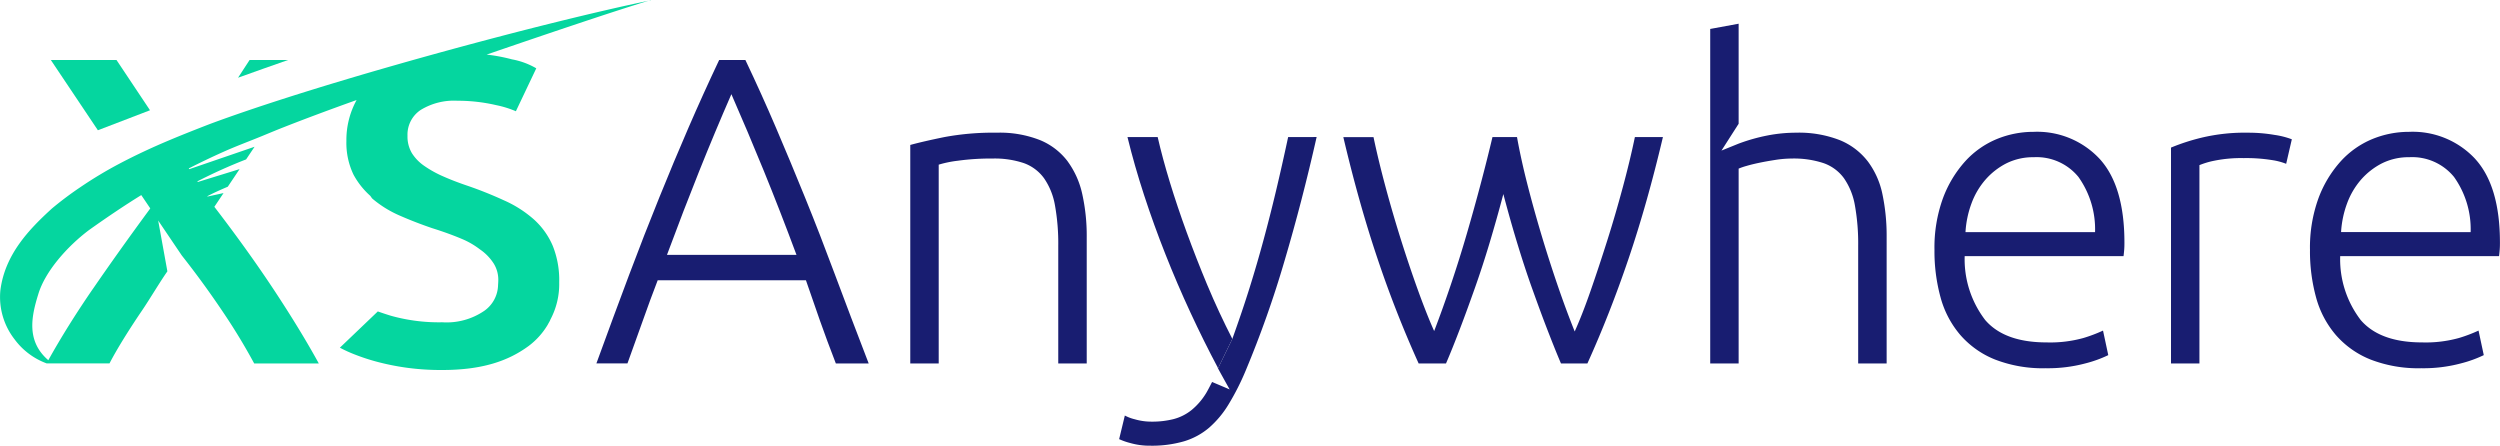
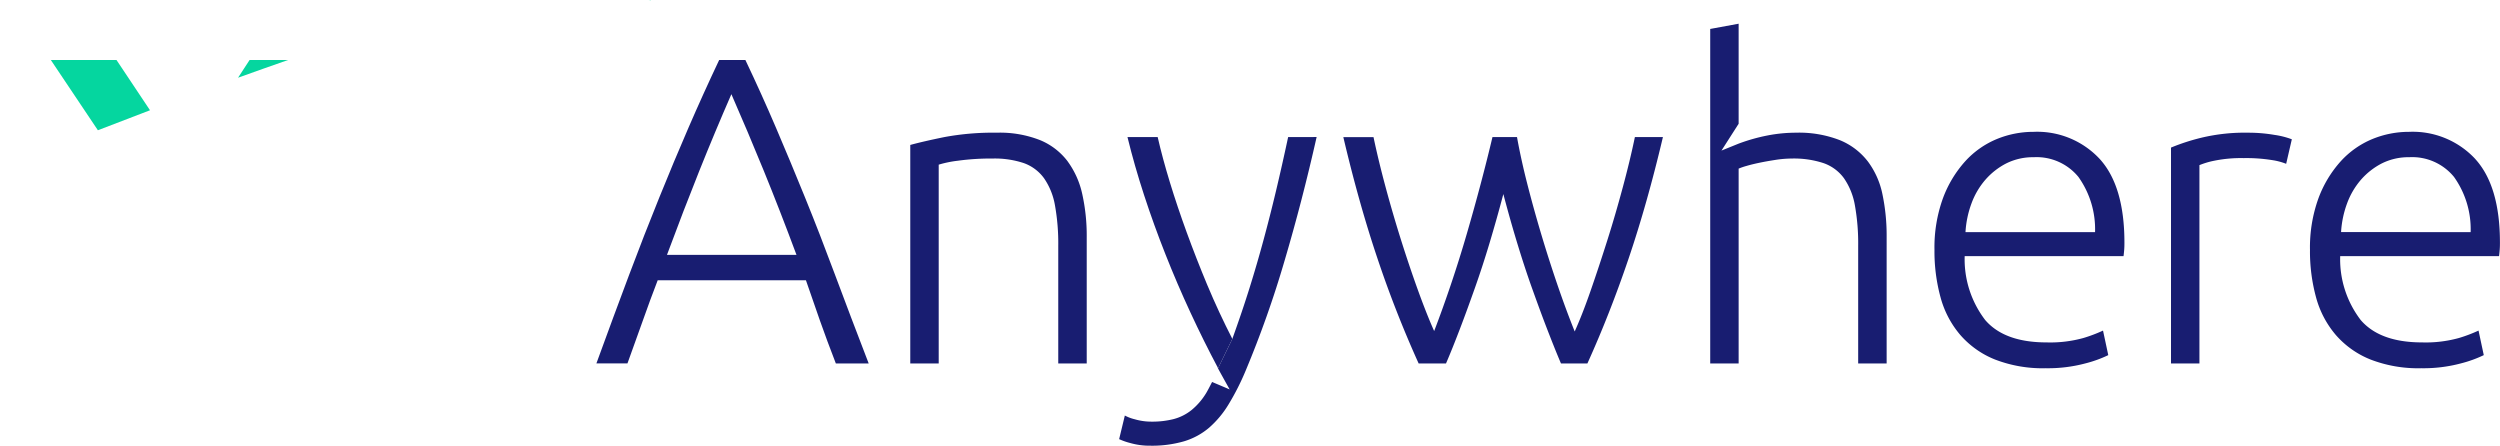
<svg xmlns="http://www.w3.org/2000/svg" id="Group_14664" data-name="Group 14664" width="232.911" height="41.527" viewBox="0 0 232.911 41.527">
  <defs>
    <clipPath id="clip-path">
      <rect id="Rectangle_1096" data-name="Rectangle 1096" width="232.911" height="41.527" fill="none" />
    </clipPath>
  </defs>
  <g id="Group_14447" data-name="Group 14447" clip-path="url(#clip-path)">
    <path id="Path_247" data-name="Path 247" d="M358.759,42.014q-.582,2.714-1.135,5.035t-1.156,4.544q-.6,2.221-1.3,4.461t-1.61,4.763s-1.123,2.3-1.327,2.732c-.436-.738,1.082,1.986,1.084,1.98s-1.646-.7-1.641-.7c-.148.289-.433.847-.585,1.088a6.176,6.176,0,0,1-1.331,1.53,4.5,4.5,0,0,1-1.653.836,8.086,8.086,0,0,1-2.064.242,5.522,5.522,0,0,1-1.577-.222,3.809,3.809,0,0,1-.919-.348l-.531,2.2a6.07,6.07,0,0,0,1.046.365,6.536,6.536,0,0,0,1.862.246,10.729,10.729,0,0,0,3.133-.408,6.485,6.485,0,0,0,2.337-1.265,9.189,9.189,0,0,0,1.819-2.181,23.3,23.3,0,0,0,1.6-3.16,96.881,96.881,0,0,0,3.618-10.231q1.652-5.591,2.984-11.512Z" transform="translate(-238.75 -29.243)" fill="#181d71" />
    <path id="Path_248" data-name="Path 248" d="M353.025,55.847q-1.055-2.534-1.932-4.939t-1.57-4.67q-.692-2.266-1.139-4.222H345.57q.648,2.654,1.547,5.407t1.986,5.5q1.085,2.748,2.334,5.44t2.576,5.185c.1-.21.41-.853.707-1.462.319-.654.62-1.27.62-1.27q-1.255-2.445-2.314-4.972" transform="translate(-240.529 -29.244)" fill="#181d71" />
    <path id="Path_249" data-name="Path 249" d="M205.038,38.437q-1.42-3.819-2.8-7.216t-2.725-6.543q-1.345-3.142-2.838-6.284H194.23q-1.493,3.157-2.851,6.29t-2.735,6.539q-1.379,3.4-2.812,7.213t-3.04,8.225h2.894q.757-2.071,1.434-3.993t1.385-3.757h13.808q.622,1.822,1.3,3.744t1.487,4.007h3.06q-1.7-4.411-3.123-8.225m-10.969-1.889h-4.7q1.559-4.2,3.011-7.824t2.99-7.147q1.535,3.505,3.018,7.137t3.047,7.834Z" transform="translate(-127.23 -12.803)" fill="#181d71" />
    <path id="Path_250" data-name="Path 250" d="M293.671,43.343a6.168,6.168,0,0,0-2.569-1.979,10.208,10.208,0,0,0-4.016-.694,24.96,24.96,0,0,0-4.9.408c-1.33.272-2.393.518-3.18.734V62.167h2.649V43.648a10.322,10.322,0,0,1,1.776-.365,22.245,22.245,0,0,1,3.243-.205,8.543,8.543,0,0,1,2.918.428,3.994,3.994,0,0,1,1.876,1.407,6.332,6.332,0,0,1,1.019,2.529,20.056,20.056,0,0,1,.306,3.794V62.167h2.652V50.38a17.855,17.855,0,0,0-.409-3.957,8.035,8.035,0,0,0-1.368-3.08" transform="translate(-194.201 -28.308)" fill="#181d71" />
    <path id="Path_251" data-name="Path 251" d="M437.762,46.692c-.451,1.676-.932,3.336-1.454,4.979s-1.036,3.2-1.553,4.684-1.009,2.738-1.474,3.771q-.821-2.041-1.616-4.368t-1.507-4.71q-.712-2.385-1.3-4.69t-.952-4.342h-2.287q-.482,2.036-1.092,4.342t-1.3,4.674q-.688,2.365-1.473,4.694t-1.567,4.362q-.693-1.553-1.491-3.758t-1.577-4.67q-.777-2.464-1.453-4.972t-1.129-4.67h-2.812q1.459,6.2,3.193,11.342a103.72,103.72,0,0,0,3.824,9.746h2.549c.408-.946.833-2.012,1.285-3.193s.913-2.447,1.391-3.794.939-2.758,1.384-4.242.873-3,1.282-4.554c.408,1.547.833,3.061,1.285,4.545s.909,2.891,1.391,4.235.943,2.609,1.4,3.79.883,2.254,1.294,3.214h2.46q2.085-4.606,3.827-9.739T441.5,42.015h-2.612c-.3,1.444-.674,3-1.126,4.677" transform="translate(-286.575 -29.244)" fill="#181d71" />
    <path id="Path_252" data-name="Path 252" d="M538.854,20.092a6.3,6.3,0,0,0-2.609-1.979,10.493,10.493,0,0,0-4.08-.694,13.981,13.981,0,0,0-2.692.266,16.9,16.9,0,0,0-2.652.753l-1.6.648,1.6-2.5V7.266l-2.648.488V38.916h2.648V20.766a5.934,5.934,0,0,1,.717-.246c.366-.109.781-.209,1.242-.305s.959-.183,1.49-.265a10.036,10.036,0,0,1,1.487-.123,8.832,8.832,0,0,1,2.977.428,3.977,3.977,0,0,1,1.9,1.407,6.332,6.332,0,0,1,1.019,2.529,20.115,20.115,0,0,1,.305,3.794V38.916h2.652V27.129a18.723,18.723,0,0,0-.388-3.957,7.652,7.652,0,0,0-1.367-3.08" transform="translate(-364.842 -5.057)" fill="#181d71" />
    <path id="Path_253" data-name="Path 253" d="M602.128,40.41a8.963,8.963,0,0,0-3.406.67,8.247,8.247,0,0,0-2.937,2.061,10.693,10.693,0,0,0-2.082,3.446,13.449,13.449,0,0,0-.793,4.833,16.2,16.2,0,0,0,.571,4.428,8.991,8.991,0,0,0,1.835,3.485,8.421,8.421,0,0,0,3.223,2.284,12.276,12.276,0,0,0,4.73.816,13.514,13.514,0,0,0,3.691-.448,11.243,11.243,0,0,0,2.141-.773l-.488-2.287a13.649,13.649,0,0,1-1.836.694,11.522,11.522,0,0,1-3.425.408q-3.919,0-5.713-2.081a9.311,9.311,0,0,1-1.915-5.955h14.8c.026-.189.046-.392.063-.611s.02-.435.02-.65q0-5.263-2.3-7.791a7.955,7.955,0,0,0-6.181-2.529M595.8,49.751a9.216,9.216,0,0,1,.551-2.652,7.1,7.1,0,0,1,1.3-2.224,6.545,6.545,0,0,1,1.958-1.53,5.563,5.563,0,0,1,2.549-.571,5.03,5.03,0,0,1,4.162,1.836,8.388,8.388,0,0,1,1.551,5.142Z" transform="translate(-412.686 -28.127)" fill="#181d71" />
    <path id="Path_254" data-name="Path 254" d="M672.578,40.671a17.336,17.336,0,0,0-4.361.471,19.346,19.346,0,0,0-2.815.916V62.167h2.649V43.692a7.521,7.521,0,0,1,1.368-.408,12.51,12.51,0,0,1,2.756-.246,15.108,15.108,0,0,1,2.629.183,5.888,5.888,0,0,1,1.327.348l.528-2.284a7.562,7.562,0,0,0-1.61-.408,14.262,14.262,0,0,0-2.47-.206" transform="translate(-463.142 -28.308)" fill="#181d71" />
    <path id="Path_255" data-name="Path 255" d="M723.4,42.939a7.955,7.955,0,0,0-6.18-2.529,8.963,8.963,0,0,0-3.406.67,8.248,8.248,0,0,0-2.938,2.061,10.694,10.694,0,0,0-2.082,3.446A13.452,13.452,0,0,0,708,51.42a16.2,16.2,0,0,0,.571,4.428,8.992,8.992,0,0,0,1.835,3.485,8.426,8.426,0,0,0,3.223,2.284,12.277,12.277,0,0,0,4.73.816,13.518,13.518,0,0,0,3.691-.448,11.234,11.234,0,0,0,2.141-.773l-.488-2.287a13.67,13.67,0,0,1-1.835.694,11.53,11.53,0,0,1-3.426.408q-3.919,0-5.713-2.081a9.311,9.311,0,0,1-1.915-5.955h14.8c.026-.189.046-.392.063-.611s.02-.435.02-.65q0-5.263-2.3-7.791m-12.5,6.811a9.212,9.212,0,0,1,.551-2.652,7.1,7.1,0,0,1,1.3-2.224,6.545,6.545,0,0,1,1.958-1.53,5.563,5.563,0,0,1,2.549-.571,5.03,5.03,0,0,1,4.162,1.836,8.389,8.389,0,0,1,1.551,5.142Z" transform="translate(-492.792 -28.127)" fill="#181d71" />
    <path id="Path_256" data-name="Path 256" d="M24.821,23.074,21.7,18.393H15.583l4.383,6.544c1.449-.564,3.086-1.193,4.855-1.863" transform="translate(-10.846 -12.802)" fill="#05d69f" />
    <path id="Path_257" data-name="Path 257" d="M74.034,18.393l-1.075,1.65c1.518-.547,3.075-1.1,4.658-1.65Z" transform="translate(-50.782 -12.802)" fill="#05d69f" />
    <path id="Path_258" data-name="Path 258" d="M199.02,0l-.213.065.223-.048Z" transform="translate(-138.377)" fill="#05d69f" />
-     <path id="Path_259" data-name="Path 259" d="M51.947,2.176c-3.731.921-7.8,1.992-11.864,3.118q-1.536.426-3.06.861C33.457,7.172,29.963,8.217,26.79,9.231c-2.678.856-5.138,1.69-7.21,2.462L19.3,11.8c-1.164.452-2.326.91-3.477,1.394-1.571.659-3.12,1.376-4.637,2.174A38.212,38.212,0,0,0,7.5,17.579a31.666,31.666,0,0,0-2.658,1.993C2.725,21.5.444,23.856.032,27.224a6.415,6.415,0,0,0,1.319,4.529A6.5,6.5,0,0,0,4.333,34l0,.008H10.2c.329-.634.76-1.388,1.3-2.264s1.128-1.779,1.765-2.715,1.691-2.7,2.329-3.6l-.858-4.736,2.2,3.256Q18.9,26.437,20.7,29.109a57.169,57.169,0,0,1,2.981,4.9H29.7q-1.674-3.052-4.113-6.752t-5.617-7.84l.7-1.046.156-.233-1.493.323-.019-.029c.274-.15.857-.443,1.907-.886l1.1-1.641-3.893,1.2-.04-.06A47.321,47.321,0,0,1,22.929,15l.788-1.177-6.084,2.088-.047-.071c1.016-.517,2.08-1.029,3.235-1.547s2.371-.968,3.555-1.453c.665-.272,1.326-.552,2-.816,2.265-.89,4.551-1.735,6.847-2.555a7.738,7.738,0,0,0-.951,3.822,6.815,6.815,0,0,0,.668,3.14,7.275,7.275,0,0,0,1.532,1.942c.094.089.14.218.239.3a10.209,10.209,0,0,0,2.547,1.57q1.444.632,3,1.162,1.556.488,2.761,1a7.485,7.485,0,0,1,1.691.977A4.592,4.592,0,0,1,46,24.706a2.873,2.873,0,0,1,.421,1.641c0,.087-.013.262-.019.346a3.006,3.006,0,0,1-1.287,2.417A6.214,6.214,0,0,1,41.2,30.175a16.526,16.526,0,0,1-4.791-.611q-.649-.2-1.21-.4l-3.535,3.378a12.576,12.576,0,0,0,1.381.631,19.1,19.1,0,0,0,2.051.674,22.925,22.925,0,0,0,2.719.551,23.449,23.449,0,0,0,3.386.223c3.685,0,6.12-.822,8.034-2.226A6.826,6.826,0,0,0,51,30.451l.04-.071s0,0,0,.007c.008-.014.011-.031.019-.044.065-.114.16-.283.169-.3l.054-.129a7.031,7.031,0,0,0,.816-3.453,8.575,8.575,0,0,0-.6-3.406,7,7,0,0,0-1.745-2.45,10.717,10.717,0,0,0-2.807-1.792,36.039,36.039,0,0,0-3.415-1.365q-1.212-.409-2.224-.857a10.134,10.134,0,0,1-1.77-.979,4.08,4.08,0,0,1-1.166-1.2,3.036,3.036,0,0,1-.407-1.613,2.76,2.76,0,0,1,1.229-2.406,5.937,5.937,0,0,1,3.432-.857,15.788,15.788,0,0,1,3.6.409,9.415,9.415,0,0,1,1.837.569l1.9-4A7,7,0,0,0,47.7,5.681a16.169,16.169,0,0,0-2.362-.445c5.6-1.924,11.856-4.037,15.1-5.021C57.989.728,55.089,1.4,51.947,2.176M8.664,27.048Q6.312,30.462,4.5,33.709c-2.048-1.767-1.592-4.03-.939-6.132.633-2.136,2.7-4.465,4.725-5.989,1.707-1.213,3.28-2.275,4.876-3.262L14,19.566c-.029.04-.052.074-.081.114q-2.828,3.844-5.253,7.368" transform="translate(0 -0.15)" fill="#05d69f" />
  </g>
</svg>